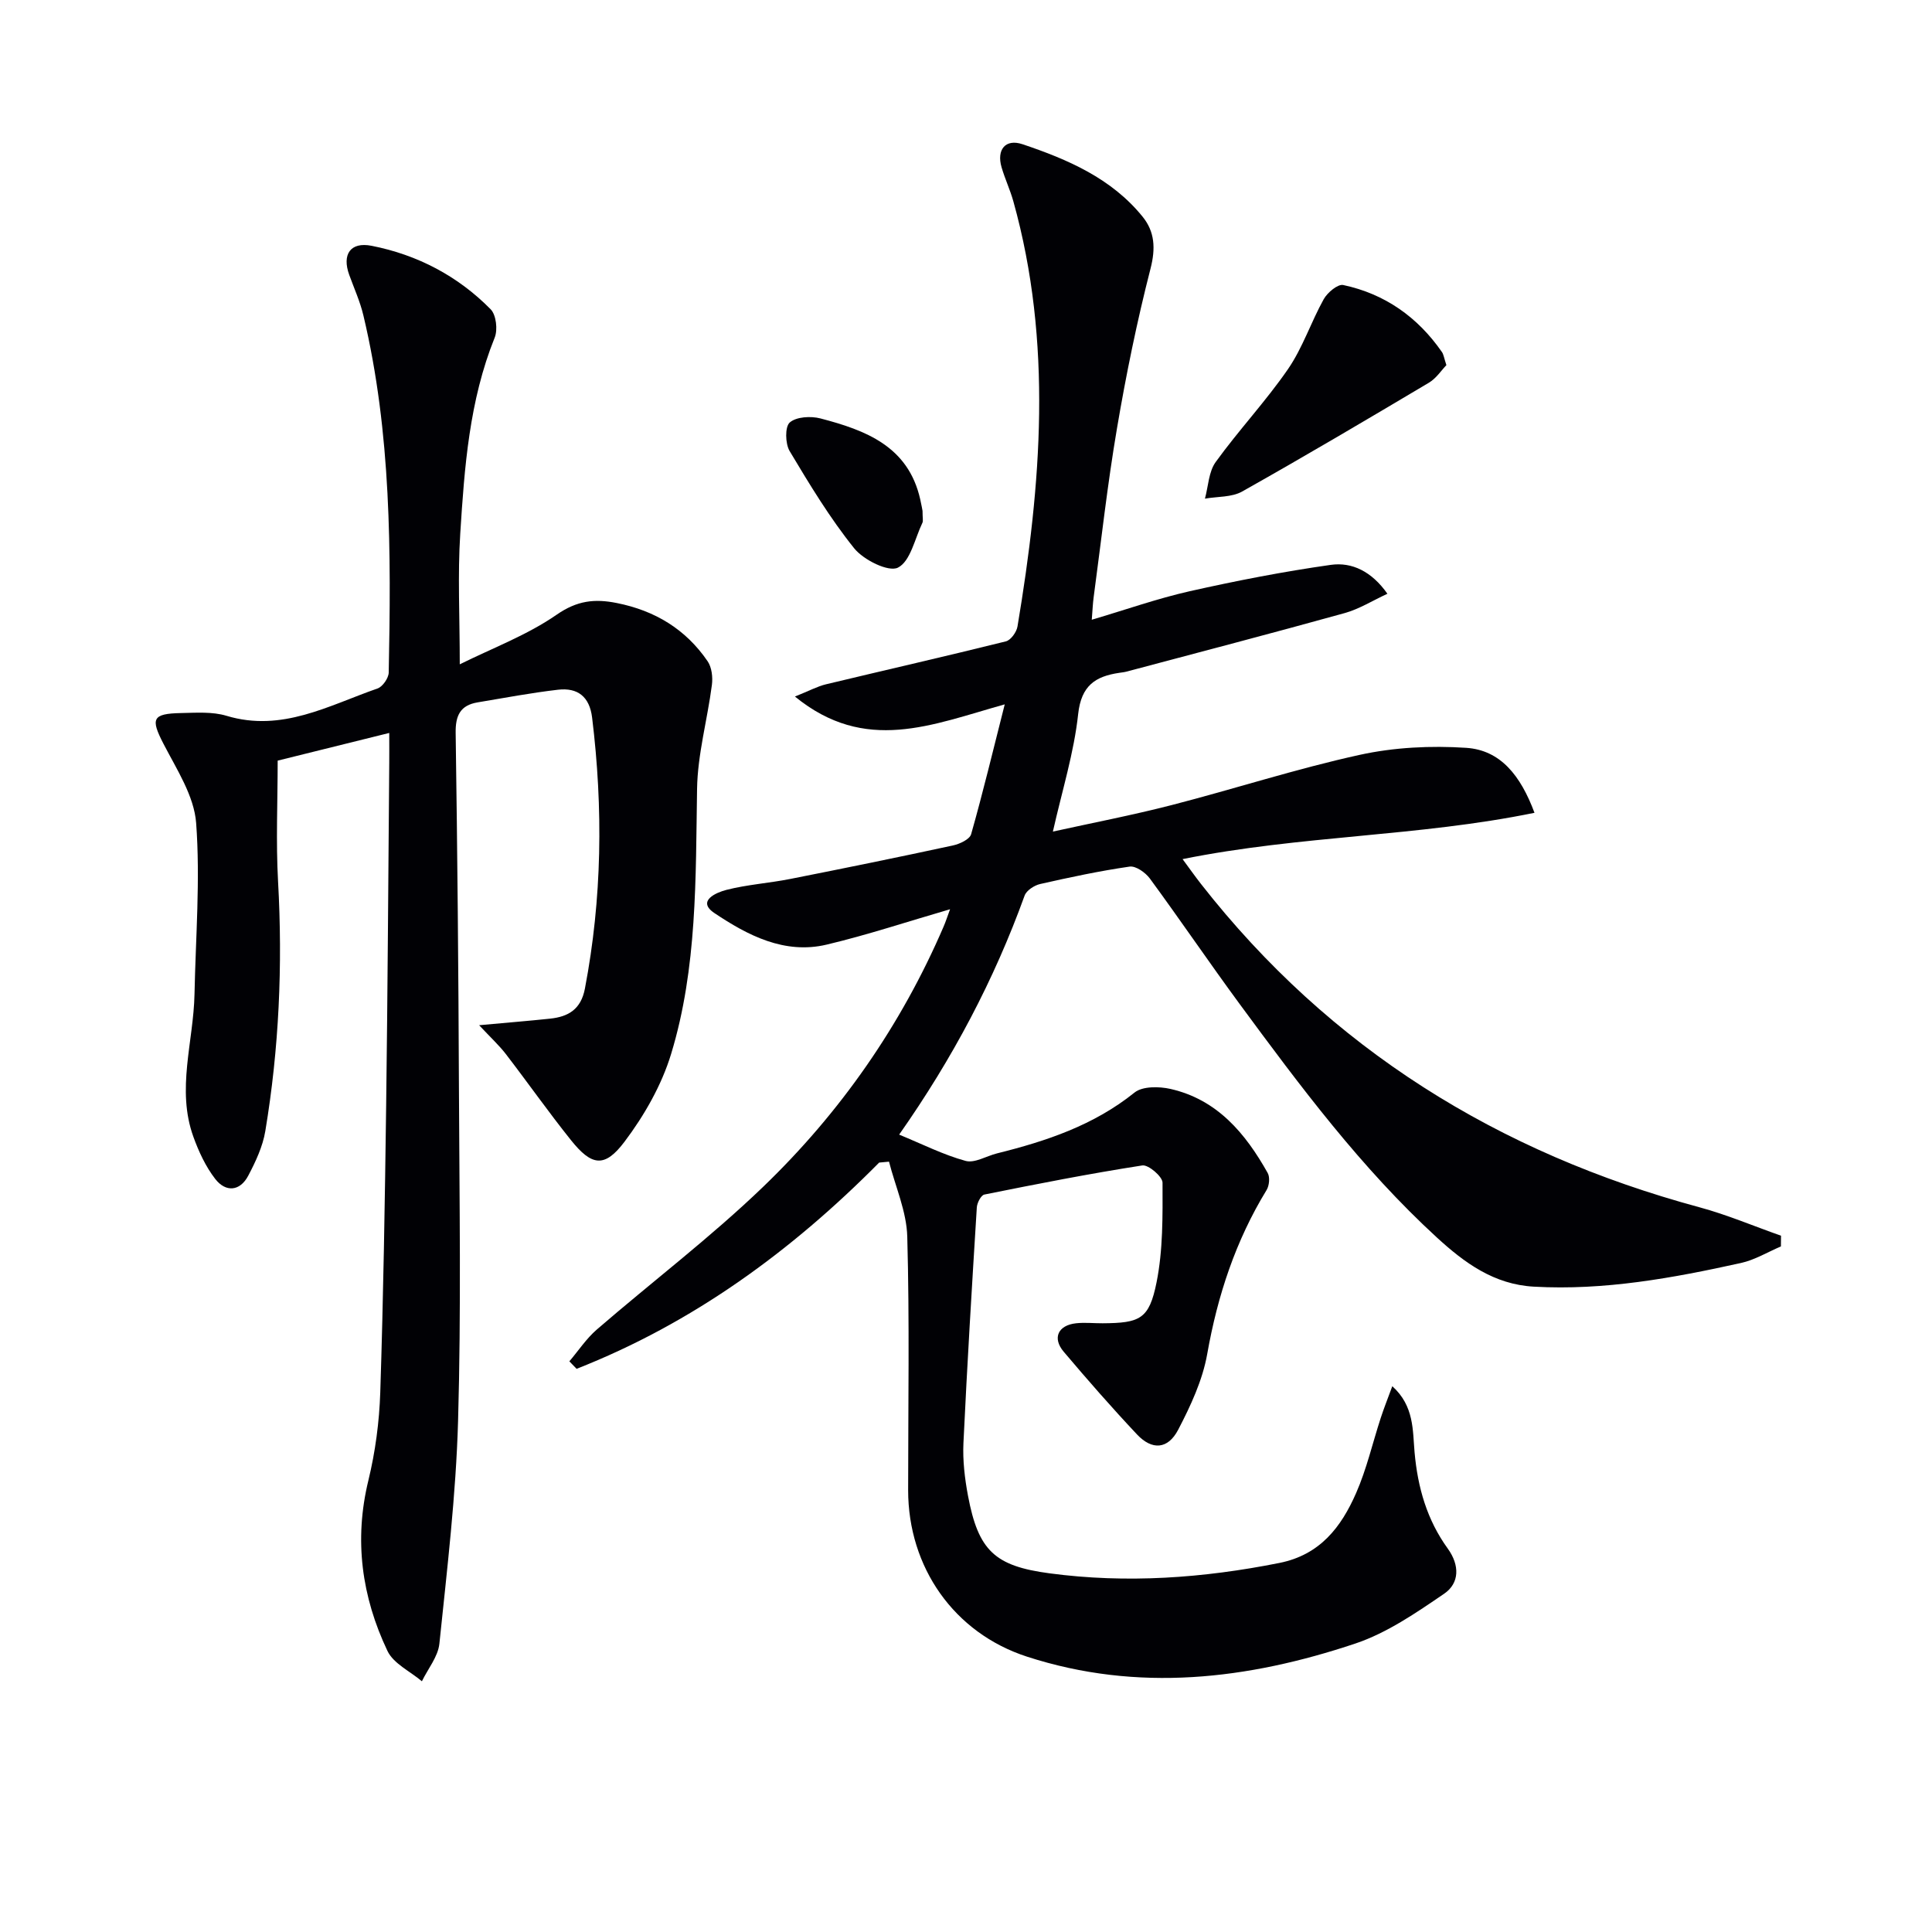
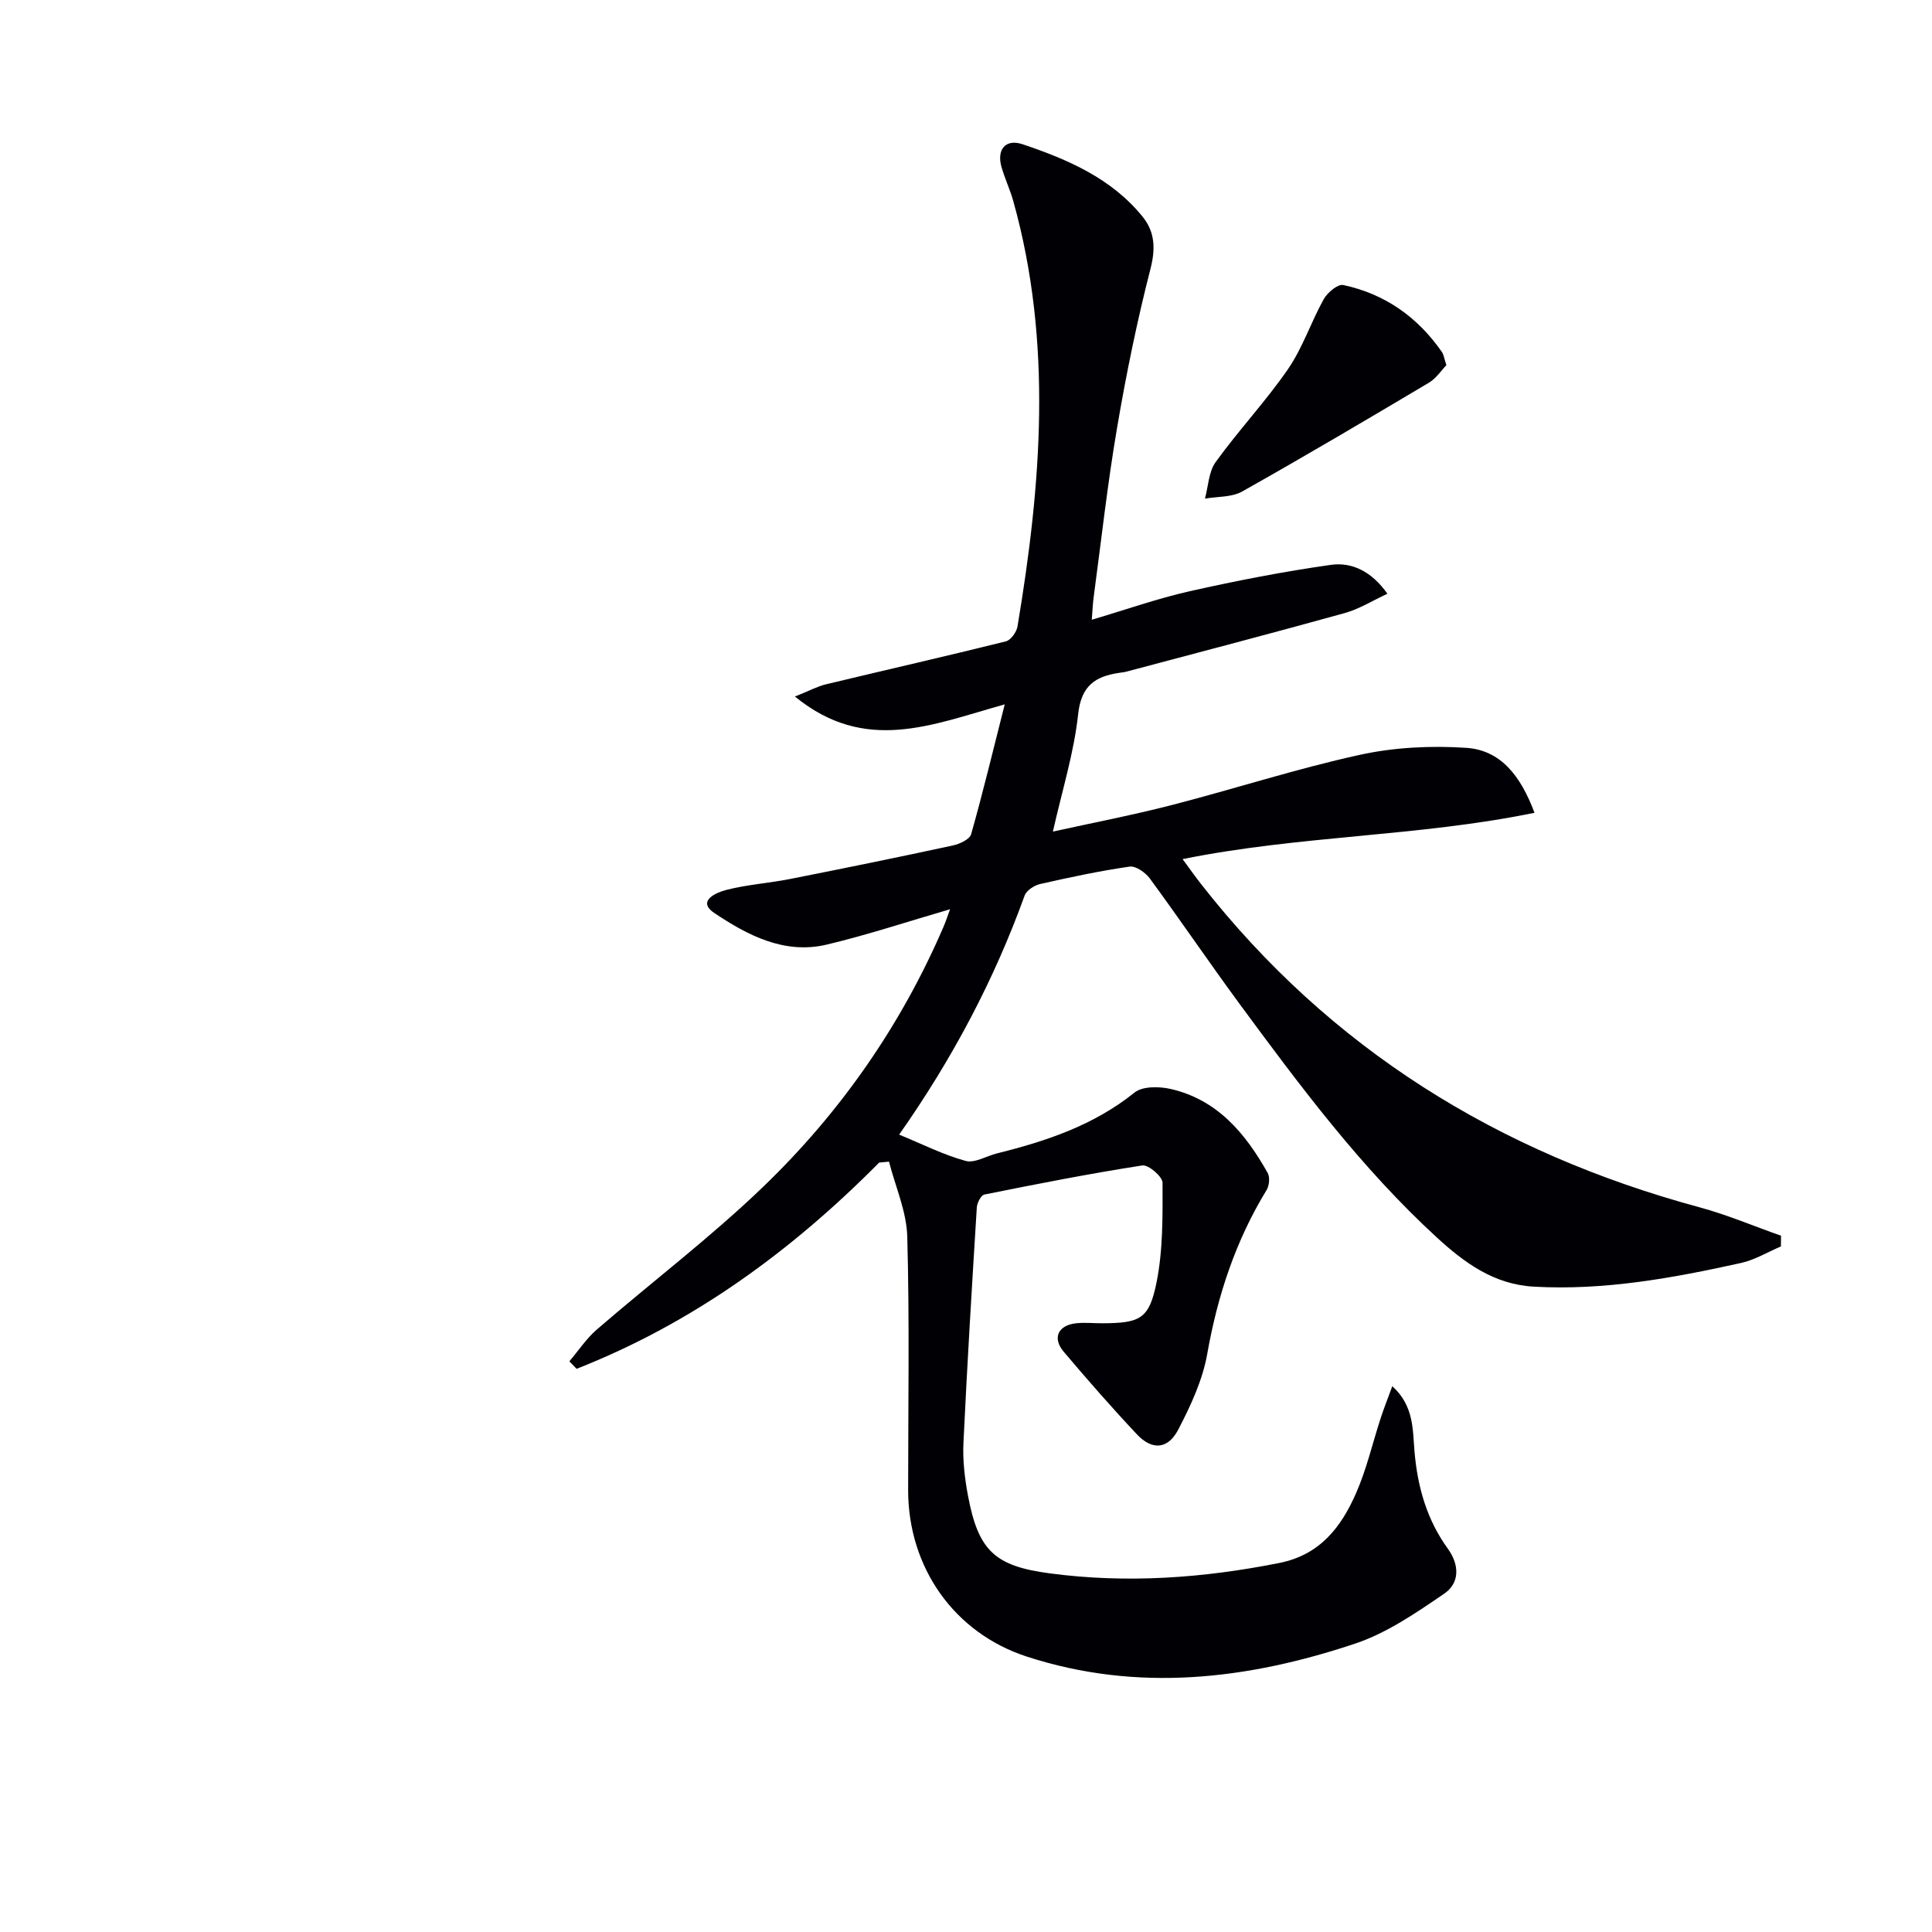
<svg xmlns="http://www.w3.org/2000/svg" enable-background="new 0 0 400 400" viewBox="0 0 400 400">
  <g fill="#010105">
    <path d="m182.02 240.7c-18.17 18.35-38.61 33.26-62.64 42.7-.5-.52-1-1.03-1.5-1.55 1.88-2.21 3.51-4.7 5.68-6.58 11.45-9.9 23.57-19.09 34.46-29.57 15.96-15.36 28.52-33.37 37.33-53.83.45-1.03.79-2.11 1.35-3.62-8.79 2.55-17.07 5.31-25.54 7.32-8.75 2.08-16.4-1.94-23.25-6.53-3.77-2.53.47-4.28 2.45-4.79 4.32-1.11 8.85-1.4 13.24-2.27 11.24-2.22 22.46-4.51 33.66-6.93 1.41-.3 3.49-1.26 3.8-2.33 2.46-8.67 4.56-17.44 6.96-26.89-15.11 4.22-28.85 10.29-43.44-1.62 3.01-1.2 4.66-2.11 6.42-2.53 12.41-2.98 24.86-5.81 37.25-8.89 1.02-.25 2.22-1.92 2.41-3.08 4.92-29.39 7.31-58.78-.86-88.04-.67-2.39-1.75-4.67-2.44-7.05-1.05-3.62.79-5.95 4.34-4.76 9.34 3.14 18.41 7.04 24.86 15 2.52 3.11 2.72 6.54 1.65 10.73-2.8 10.91-5.07 21.99-6.95 33.09-1.98 11.62-3.27 23.36-4.84 35.04-.17 1.29-.22 2.6-.38 4.59 7.05-2.08 13.57-4.39 20.26-5.9 9.66-2.17 19.41-4.07 29.22-5.46 4.38-.62 8.47 1.35 11.73 5.98-3.07 1.42-5.83 3.16-8.84 4-15.02 4.17-30.11 8.11-45.18 12.12-.48.13-.98.17-1.48.25-4.96.73-7.89 2.63-8.53 8.55-.86 8-3.32 15.82-5.23 24.32 7.98-1.76 16.35-3.37 24.6-5.49 13-3.35 25.81-7.52 38.9-10.39 7.14-1.57 14.76-1.94 22.07-1.46 7.09.47 11.26 5.72 14.14 13.45-24.09 4.95-48.44 4.66-72.86 9.59 1.39 1.88 2.56 3.54 3.81 5.14 26.72 34.15 61.59 55.69 103.19 66.94 5.74 1.55 11.27 3.91 16.9 5.89-.01.74-.02 1.48-.02 2.22-2.75 1.17-5.41 2.8-8.28 3.43-14.11 3.12-28.28 5.72-42.87 4.9-8.28-.46-14.36-4.94-20.05-10.15-15.68-14.38-28.33-31.35-40.87-48.38-6.31-8.58-12.29-17.4-18.59-25.98-.91-1.23-2.9-2.64-4.18-2.46-6.23.9-12.4 2.22-18.54 3.61-1.21.28-2.81 1.32-3.2 2.38-6.31 17.46-14.9 33.72-25.98 49.5 4.86 2 9.18 4.19 13.75 5.44 1.88.52 4.3-1 6.49-1.55 10.23-2.54 20.06-5.82 28.49-12.6 1.65-1.33 5.09-1.28 7.44-.75 9.69 2.2 15.53 9.2 20.13 17.4.5.88.33 2.63-.23 3.54-6.41 10.49-10.15 21.84-12.29 33.95-.96 5.42-3.43 10.72-6.01 15.67-2.13 4.08-5.41 4.28-8.52.98-5.23-5.56-10.26-11.31-15.19-17.14-2.39-2.83-1.16-5.48 2.57-5.88 1.81-.2 3.66.01 5.49 0 7.74-.05 9.64-.85 11.17-8.46 1.35-6.71 1.26-13.76 1.24-20.65 0-1.26-2.93-3.76-4.18-3.57-10.95 1.7-21.84 3.84-32.71 6.03-.69.14-1.5 1.71-1.56 2.65-1.01 16.26-2 32.52-2.77 48.79-.17 3.62.27 7.33.94 10.9 2.14 11.41 5.56 14.57 16.88 16.08 15.99 2.13 31.81 1 47.6-2.15 8.42-1.68 12.79-7.43 15.87-14.45 2.19-4.98 3.41-10.38 5.11-15.58.65-2 1.43-3.95 2.39-6.56 4.56 4.1 4.21 9.19 4.61 13.66.65 7.33 2.58 14.03 6.89 19.98 2.46 3.41 2.44 7.13-.76 9.32-5.8 3.96-11.84 8.12-18.4 10.32-22.29 7.46-45.05 10.15-67.98 2.71-15.12-4.91-24.6-18.52-24.6-34.47 0-17.5.3-35.01-.18-52.49-.14-5.2-2.46-10.35-3.78-15.52-.69.07-1.37.13-2.04.19z" />
-     <path d="m99.2 212.26c5.83-.54 10.27-.89 14.69-1.36 3.79-.4 6.39-1.93 7.21-6.22 3.56-18.64 3.79-37.32 1.49-56.11-.53-4.34-2.99-6.24-7.06-5.77-5.58.65-11.11 1.69-16.65 2.62-3.58.6-4.6 2.72-4.54 6.33.36 24.64.58 49.29.68 73.93.1 22.83.47 45.67-.18 68.48-.44 15.41-2.28 30.79-3.87 46.15-.28 2.69-2.37 5.19-3.62 7.78-2.43-2.06-5.88-3.65-7.13-6.28-5.33-11.21-6.96-22.96-3.95-35.31 1.44-5.93 2.26-12.12 2.46-18.23.64-19.8.96-39.61 1.22-59.42.31-23.65.44-47.29.64-70.94.02-1.82 0-3.64 0-6.16-8.06 2-15.64 3.88-23.1 5.73 0 8.43-.38 16.76.08 25.03.97 17.34.21 34.56-2.64 51.67-.53 3.19-2 6.32-3.53 9.23-1.72 3.27-4.67 3.47-6.83.69-1.98-2.55-3.42-5.66-4.53-8.73-3.56-9.83.03-19.69.23-29.54.24-11.82 1.21-23.69.34-35.42-.41-5.61-4.03-11.12-6.75-16.39-2.69-5.2-2.38-6.27 3.6-6.39 3.15-.06 6.5-.32 9.44.57 11.47 3.46 21.17-2.15 31.27-5.66 1.05-.37 2.28-2.14 2.31-3.29.5-24.8.55-49.58-5.24-73.93-.68-2.88-1.93-5.63-2.94-8.42-1.52-4.2.22-6.88 4.64-6.01 9.47 1.86 17.86 6.25 24.65 13.15 1.14 1.16 1.49 4.23.83 5.86-5.26 13.05-6.26 26.83-7.13 40.58-.55 8.6-.1 17.26-.1 27.06 6.79-3.37 13.97-6.05 20.07-10.28 4.23-2.93 7.86-3.33 12.44-2.41 7.9 1.57 14.27 5.42 18.8 12.05.87 1.27 1.1 3.31.89 4.91-.93 7.19-2.96 14.34-3.07 21.53-.3 18.48.06 37.04-5.38 54.89-1.97 6.47-5.57 12.76-9.67 18.19s-6.78 4.97-11.03-.33c-4.68-5.84-8.98-11.97-13.55-17.91-1.38-1.78-3.06-3.32-5.49-5.92z" />
    <path d="m299.46 75.6c-1.04 1.07-2.1 2.73-3.61 3.63-12.82 7.62-25.67 15.22-38.67 22.53-2.16 1.22-5.12 1.02-7.71 1.48.7-2.56.77-5.58 2.23-7.59 4.75-6.58 10.36-12.55 14.96-19.22 3.05-4.43 4.77-9.76 7.41-14.5.76-1.36 2.91-3.16 4.03-2.92 8.6 1.83 15.4 6.62 20.42 13.85.36.5.44 1.21.94 2.74z" />
-     <path d="m191 105.77c0 1.5.17 2.08-.03 2.48-1.57 3.27-2.47 7.96-5.06 9.27-1.94.98-7.11-1.58-9.06-4-5.03-6.26-9.23-13.21-13.36-20.12-.92-1.54-1-5.04.02-5.93 1.36-1.19 4.35-1.36 6.35-.84 9.34 2.44 18.18 5.75 20.66 16.74.26 1.12.45 2.25.48 2.4z" />
  </g>
</svg>